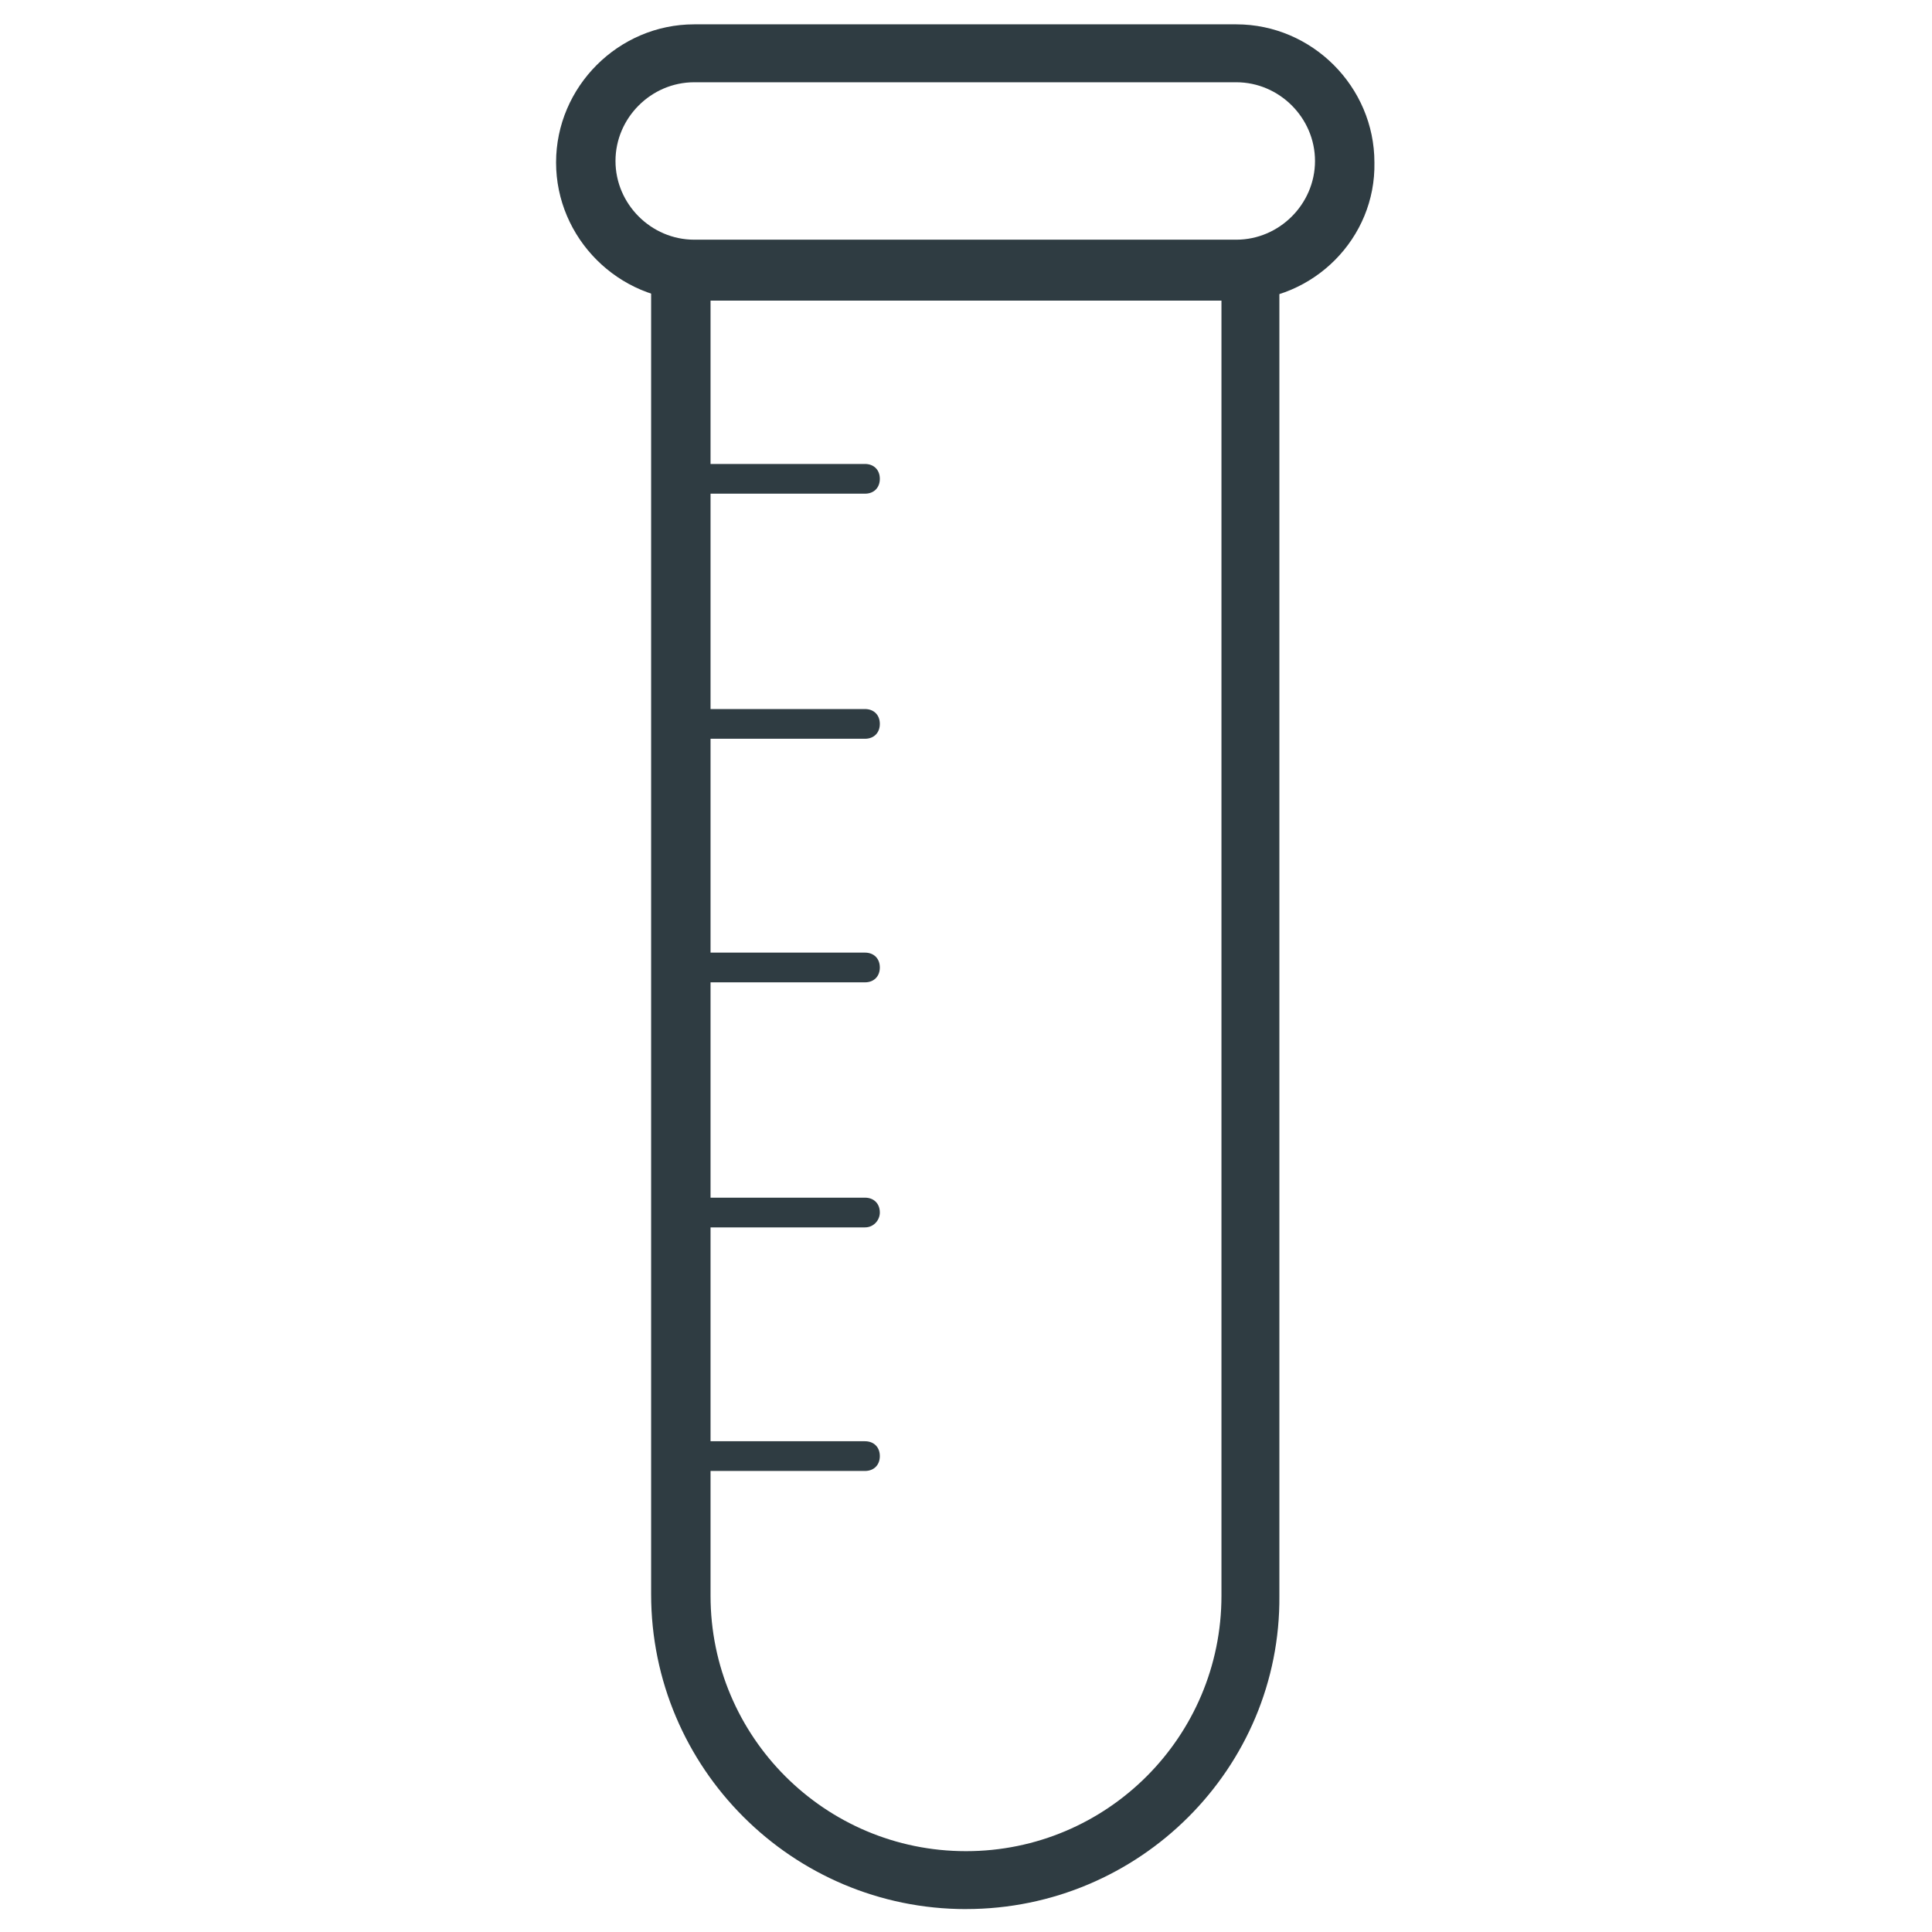
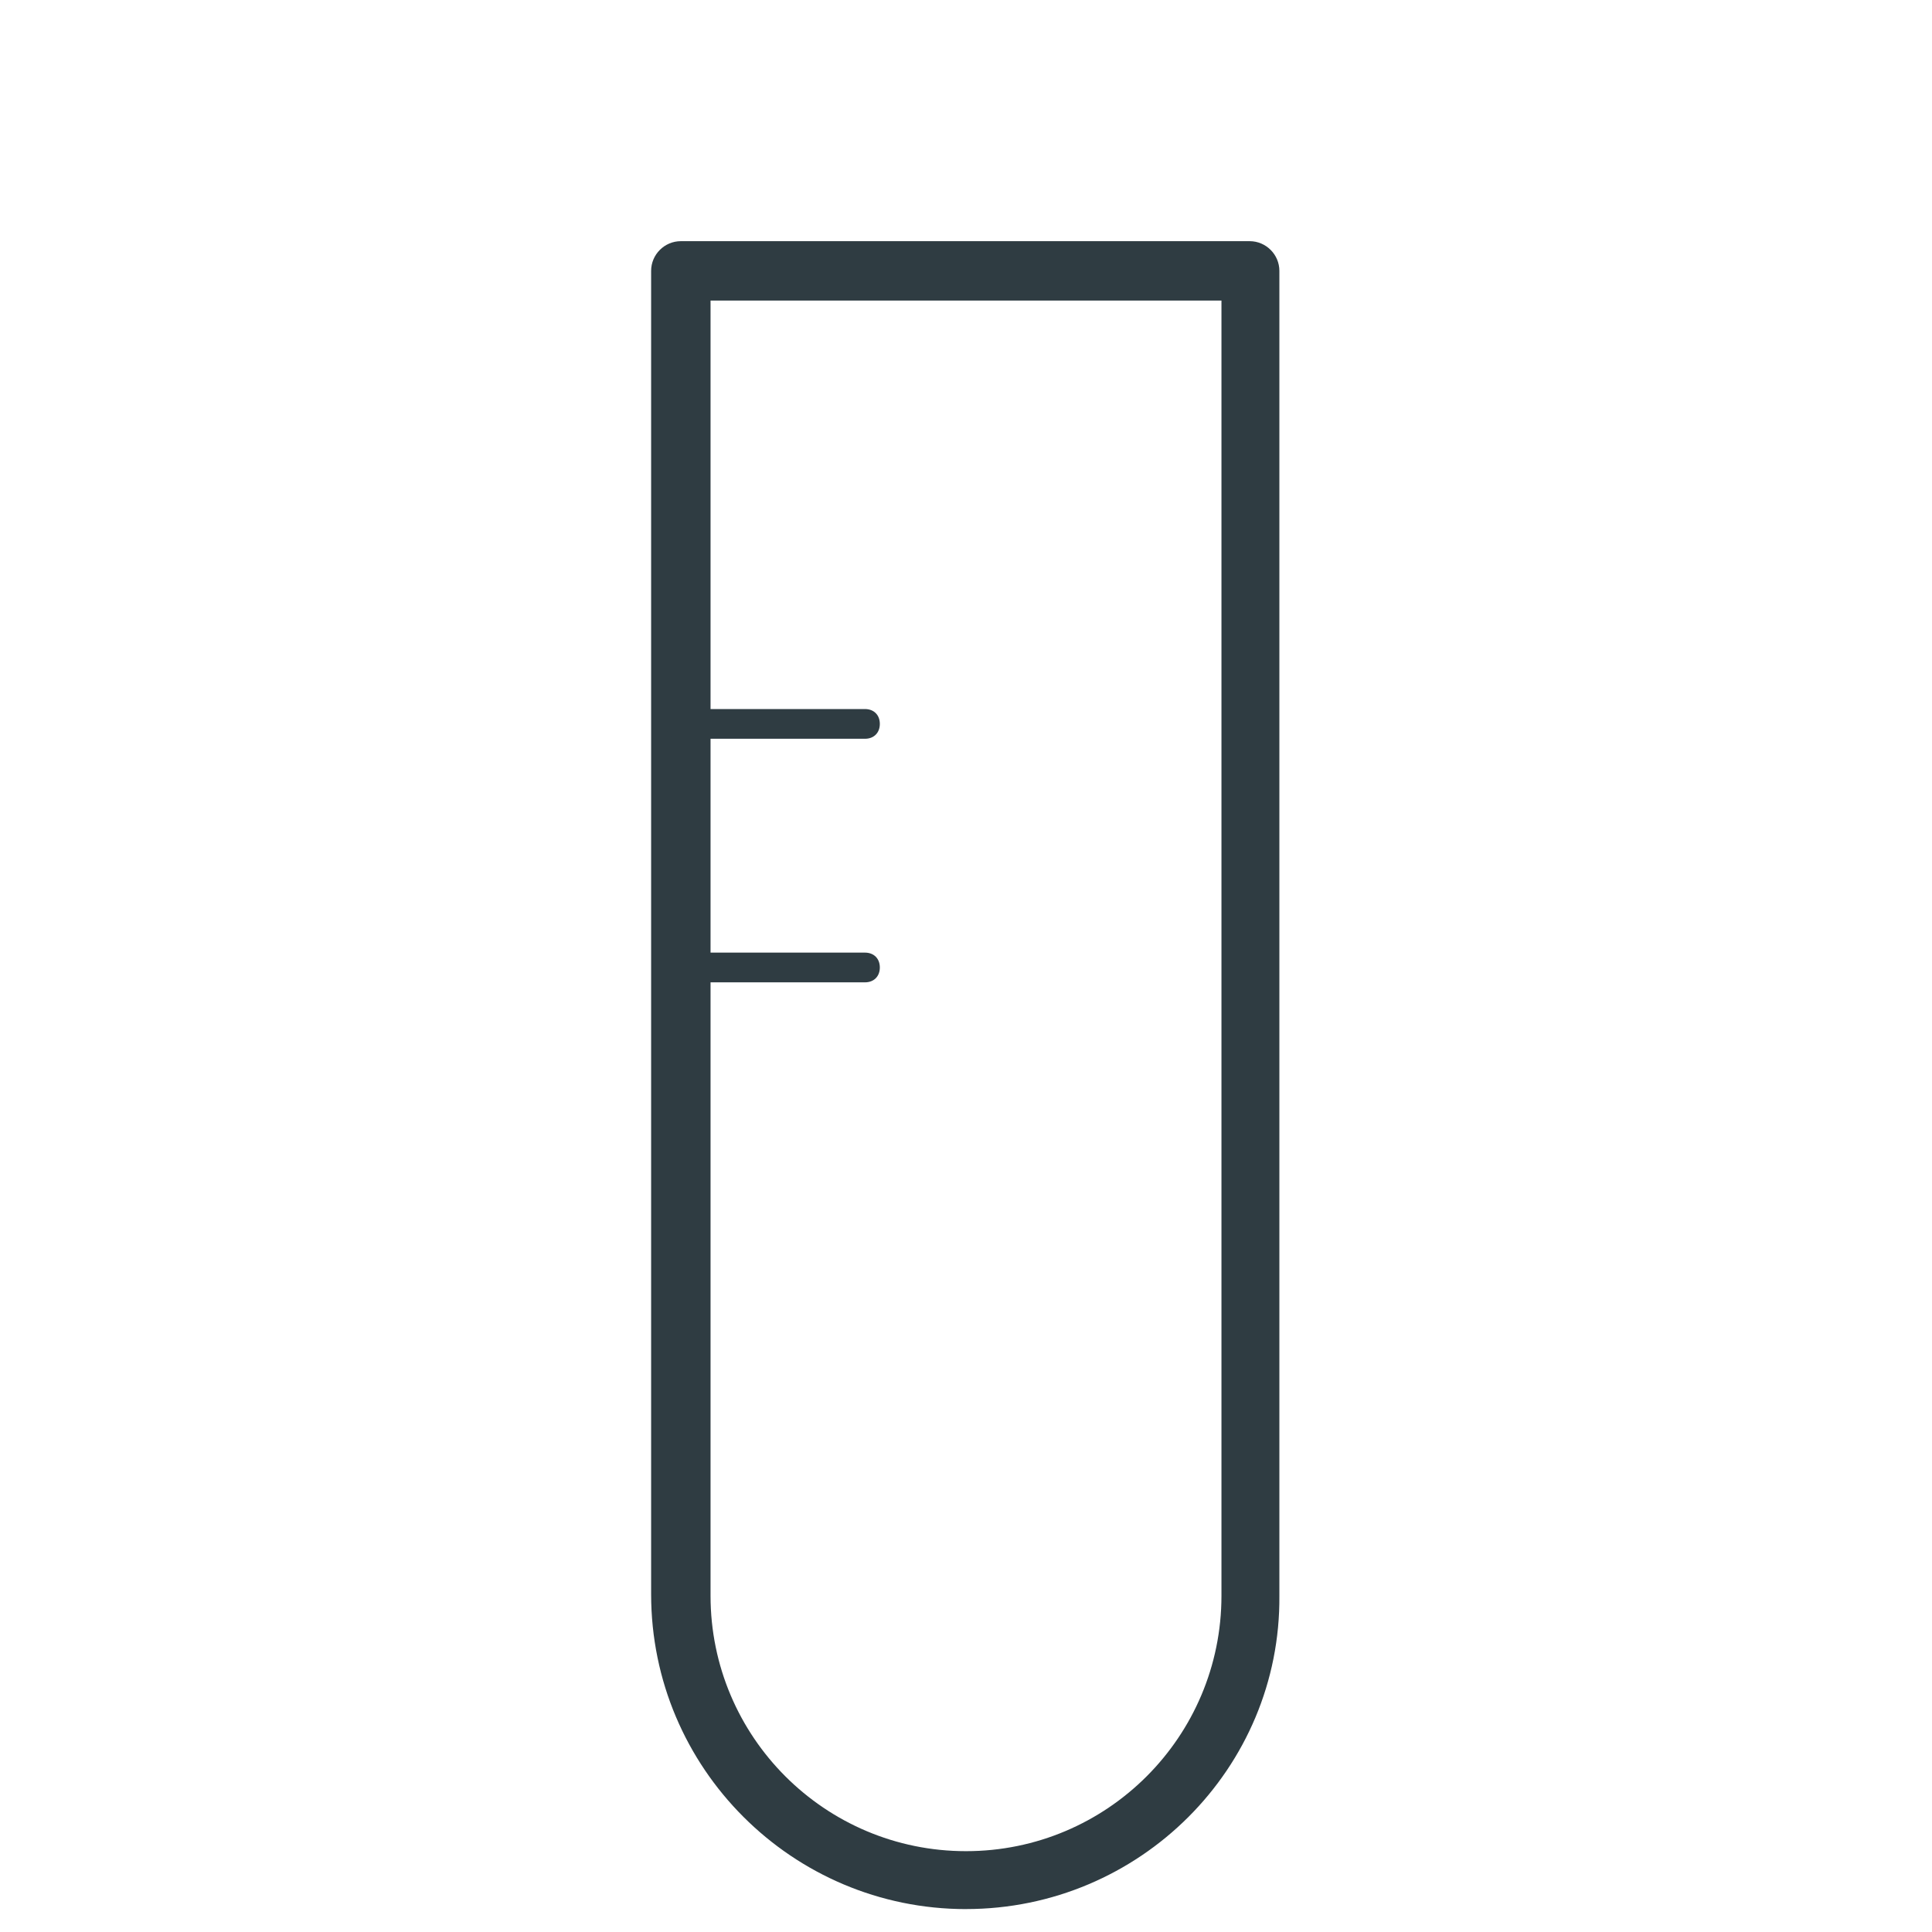
<svg xmlns="http://www.w3.org/2000/svg" width="800px" height="800px" version="1.1" viewBox="144 144 512 512">
  <g fill="#2f3c42">
    <path d="m400 649.93c-46.051 0-83.445-37.391-83.445-83.445v-350.7c0-4.328 3.543-7.871 7.871-7.871h150.75c4.328 0 7.871 3.543 7.871 7.871v351.09c0.395 45.656-36.996 83.047-83.047 83.047zm-67.699-426.27v343.22c0 37.391 30.309 67.699 67.699 67.699s67.699-30.309 67.699-67.699v-343.22z" />
-     <path d="m472.03 223.66h-144.06c-20.074 0-36.605-16.531-36.605-36.605 0-20.074 16.531-36.605 36.605-36.605h143.66c20.074 0 36.605 16.531 36.605 36.605 0.395 20.074-16.137 36.605-36.211 36.605zm-144.06-57.859c-11.414 0-20.859 9.445-20.859 20.859 0 11.414 9.445 20.859 20.859 20.859h143.66c11.414 0 20.859-9.445 20.859-20.859 0-11.414-9.445-20.859-20.859-20.859z" />
-     <path d="m373.23 274.83h-48.809c-2.363 0-3.938-1.574-3.938-3.938s1.574-3.938 3.938-3.938h48.805c2.363 0 3.938 1.574 3.938 3.938s-1.574 3.938-3.934 3.938z" />
    <path d="m373.23 339.78h-48.809c-2.363 0-3.938-1.574-3.938-3.938 0-2.363 1.574-3.938 3.938-3.938h48.805c2.363 0 3.938 1.574 3.938 3.938 0 2.363-1.574 3.938-3.934 3.938z" />
    <path d="m373.23 404.33h-48.809c-2.363 0-3.938-1.574-3.938-3.938s1.574-3.938 3.938-3.938h48.805c2.363 0 3.938 1.574 3.938 3.938s-1.574 3.938-3.934 3.938z" />
-     <path d="m373.23 469.27h-48.809c-2.363 0-3.938-1.574-3.938-3.938 0-2.363 1.574-3.938 3.938-3.938h48.805c2.363 0 3.938 1.574 3.938 3.938 0 1.969-1.574 3.938-3.934 3.938z" />
-     <path d="m373.23 533.82h-48.809c-2.363 0-3.938-1.574-3.938-3.938s1.574-3.938 3.938-3.938h48.805c2.363 0 3.938 1.574 3.938 3.938s-1.574 3.938-3.934 3.938z" />
  </g>
</svg>